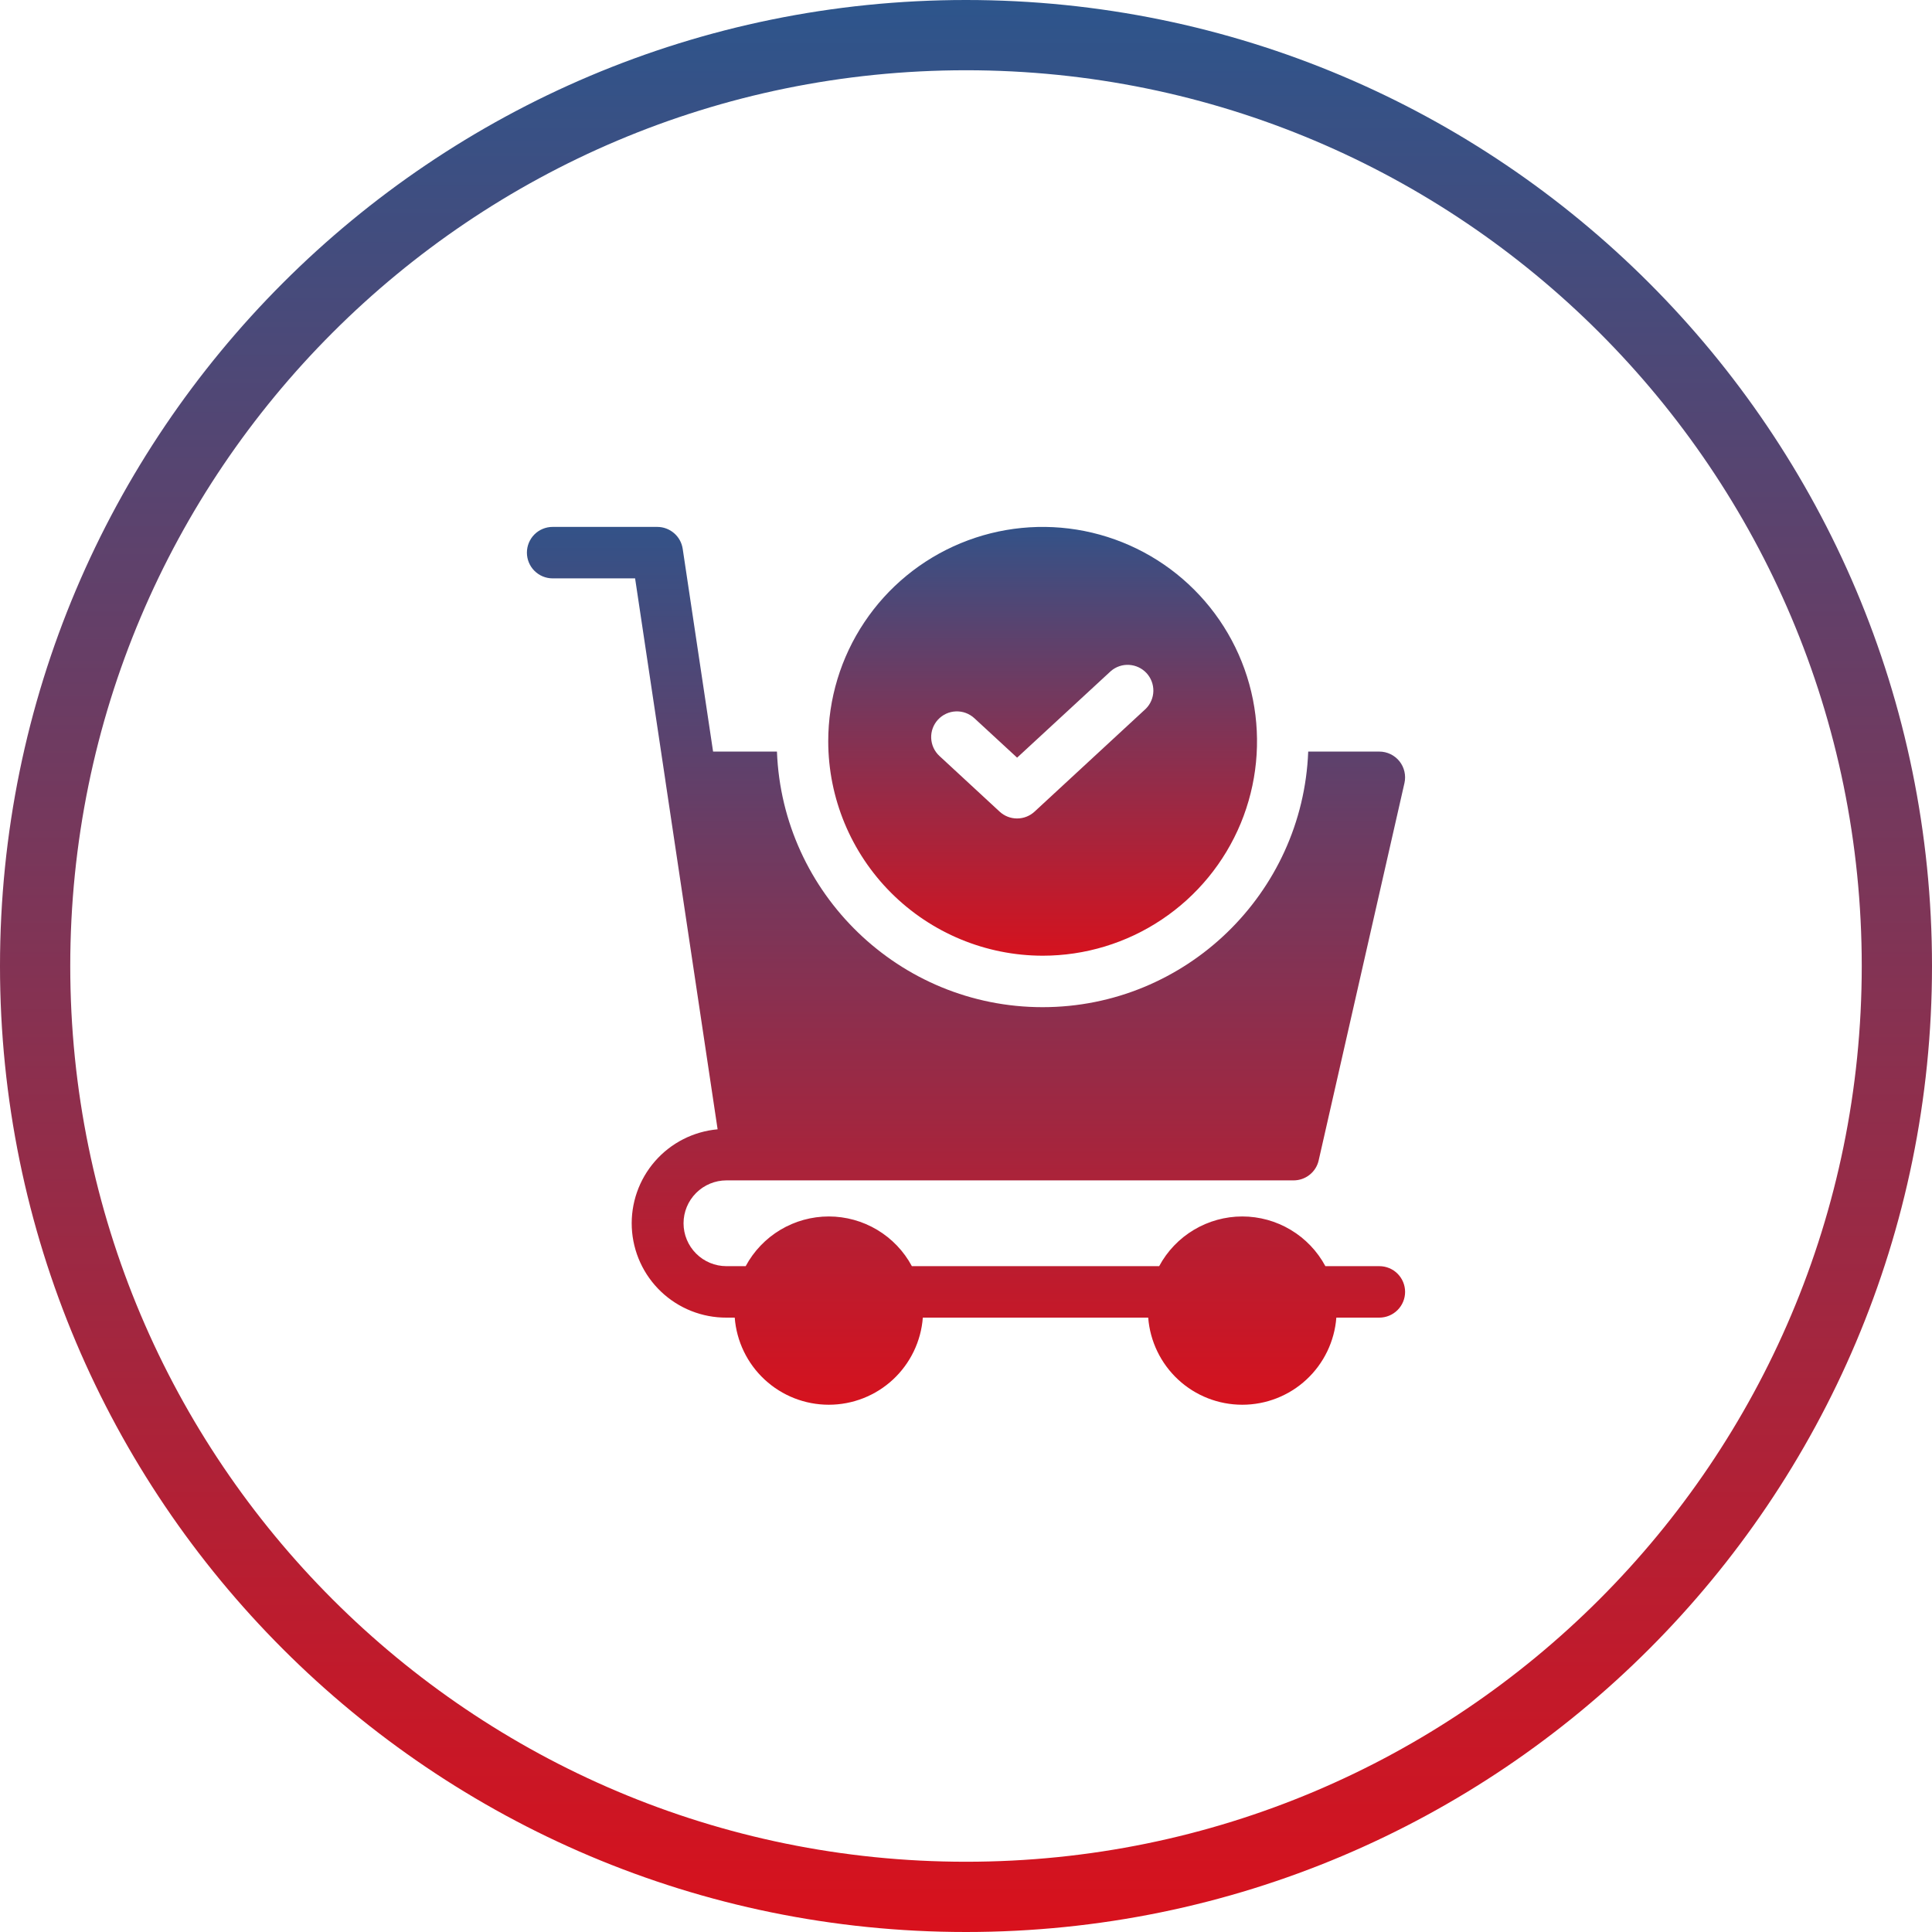
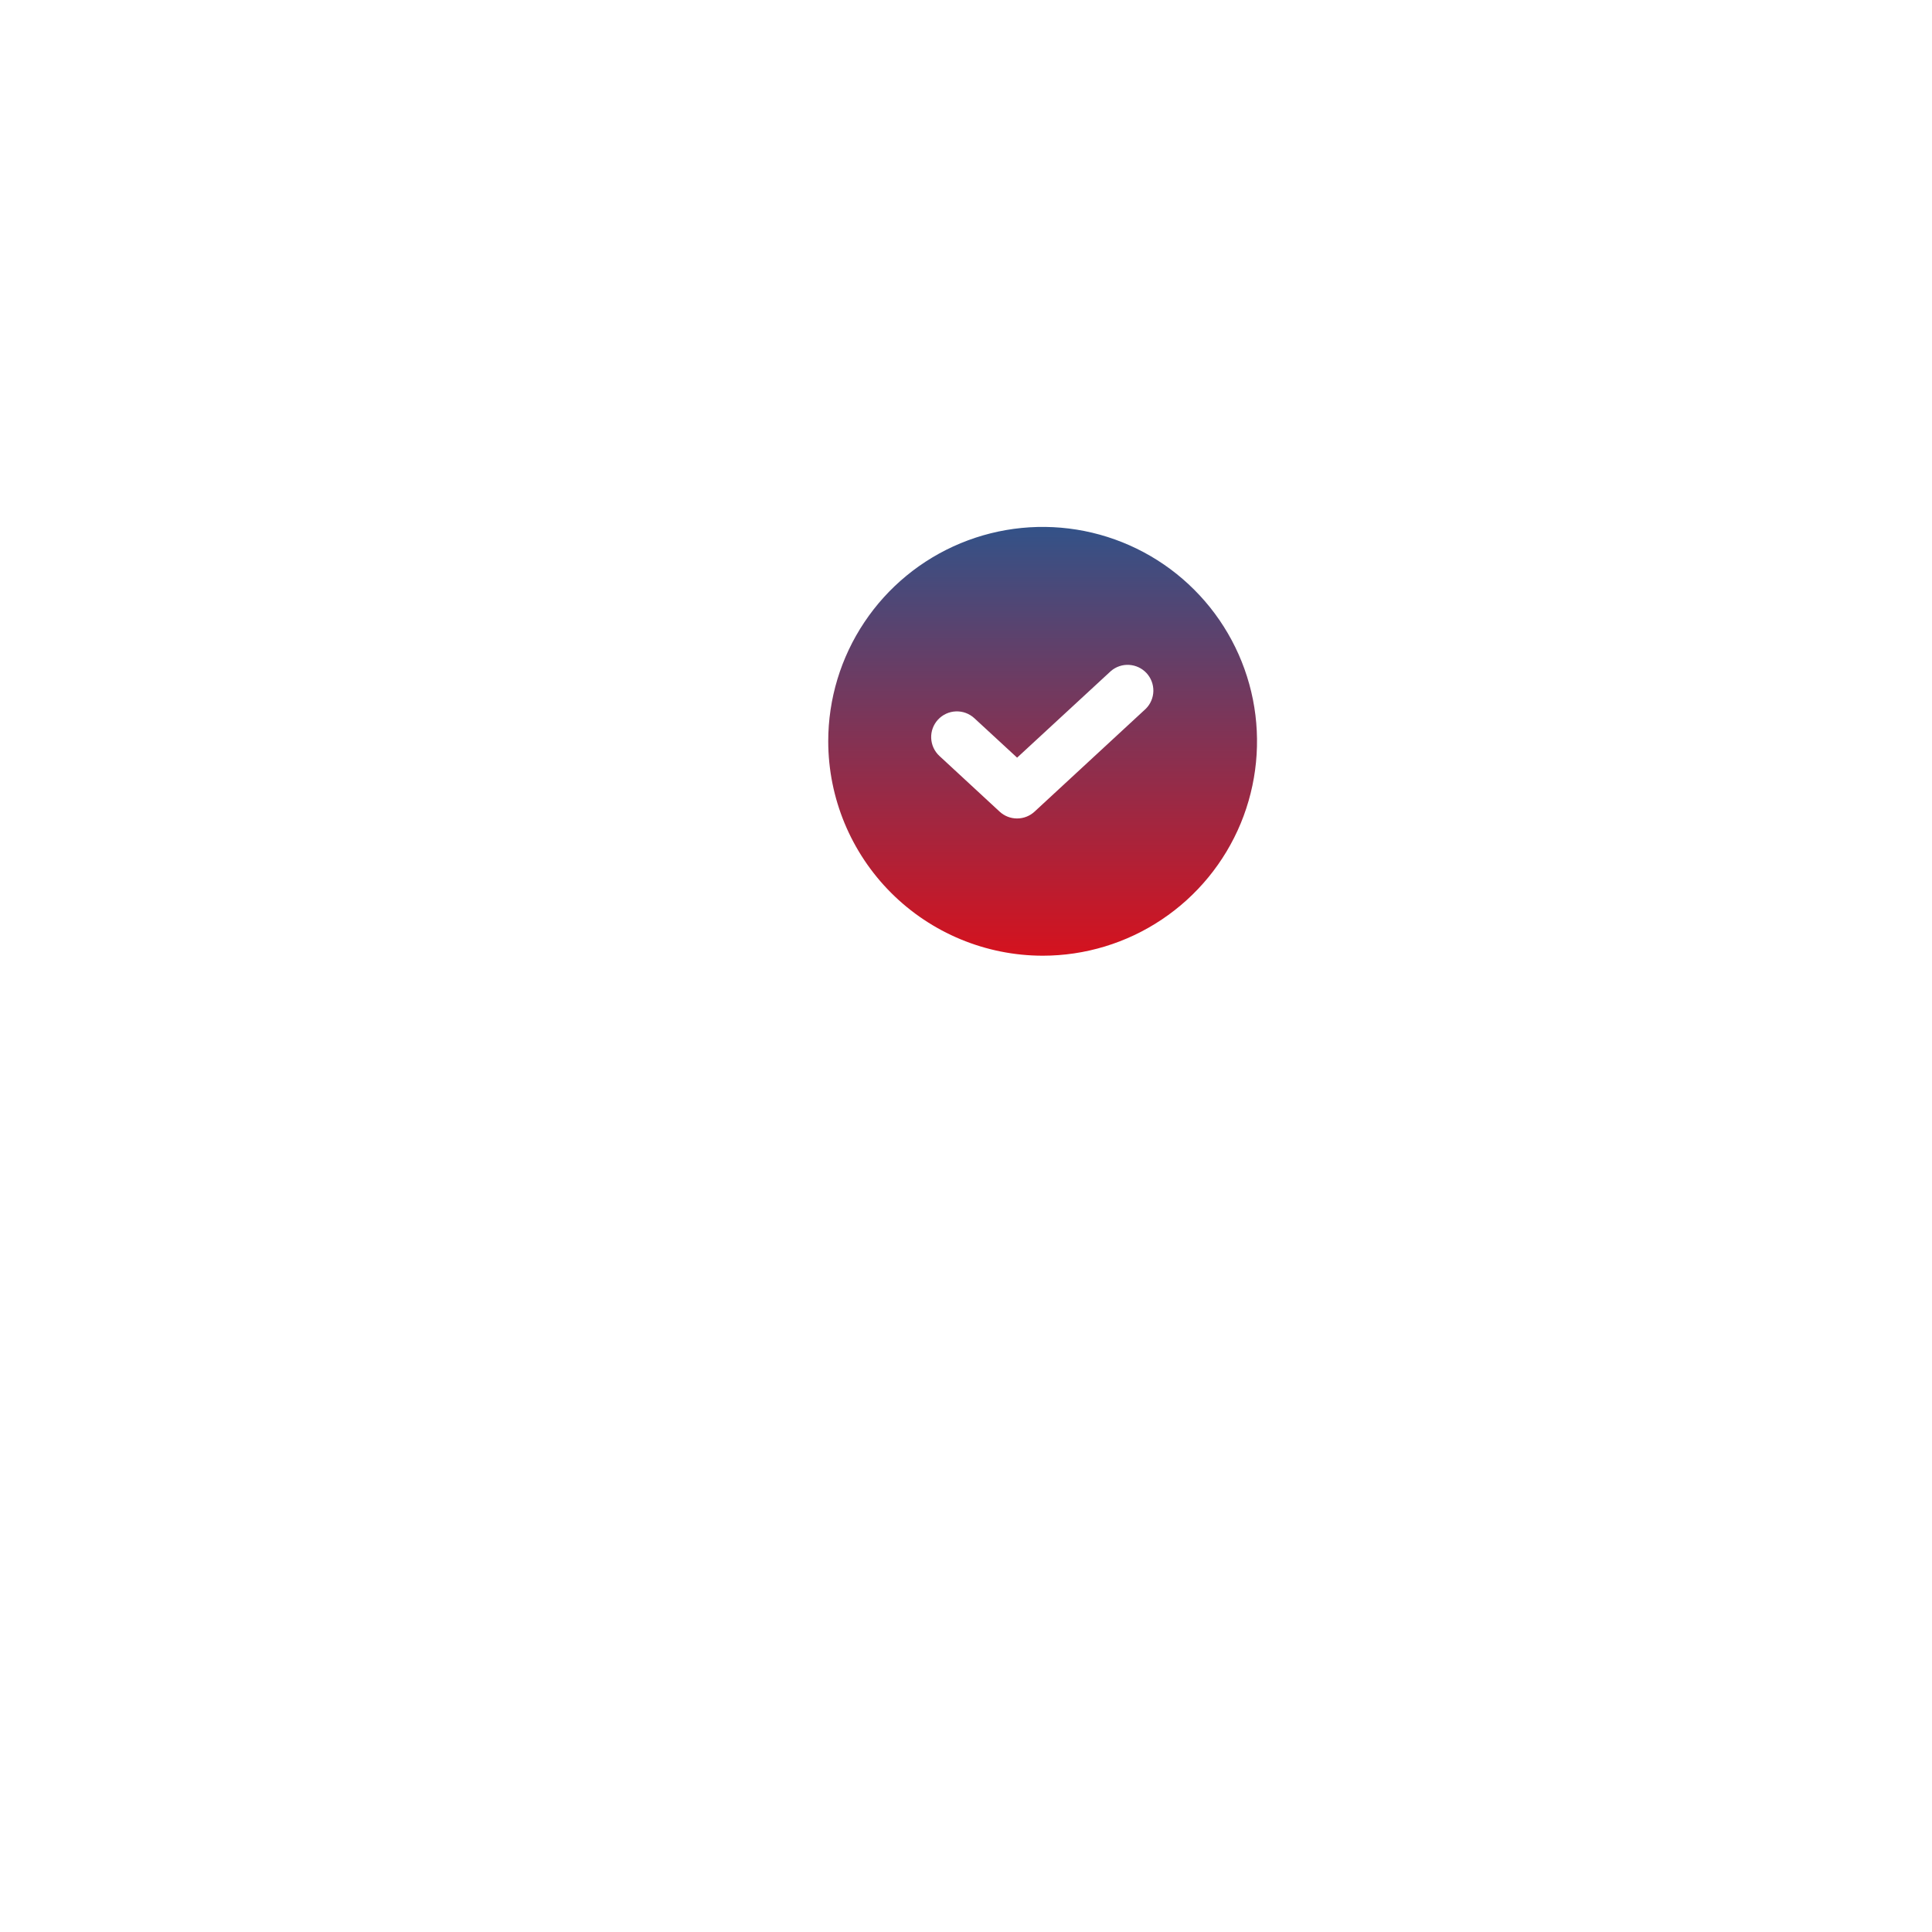
<svg xmlns="http://www.w3.org/2000/svg" width="55" height="55" viewBox="0 0 55 55" fill="none">
-   <path d="M54 27.5C54 42.136 42.136 54 27.5 54C12.864 54 1 42.136 1 27.5C1 12.864 12.864 1 27.5 1C42.136 1 54 12.864 54 27.5Z" stroke="url(#paint0_linear_2233_8)" stroke-width="2" />
-   <path d="M39.267 36.045H37.731C37.501 35.617 37.16 35.26 36.743 35.011C36.327 34.762 35.85 34.63 35.365 34.63C34.88 34.63 34.404 34.762 33.987 35.011C33.57 35.26 33.229 35.617 32.999 36.045H25.959C25.73 35.617 25.388 35.26 24.972 35.011C24.555 34.762 24.079 34.63 23.594 34.63C23.108 34.63 22.632 34.762 22.215 35.011C21.799 35.26 21.458 35.617 21.228 36.045H20.68C20.356 36.045 20.046 35.916 19.817 35.687C19.588 35.458 19.459 35.148 19.459 34.824C19.459 34.5 19.588 34.19 19.817 33.961C20.046 33.732 20.356 33.603 20.68 33.603H36.826C36.992 33.603 37.153 33.547 37.283 33.443C37.413 33.34 37.504 33.195 37.54 33.033L39.982 22.291C40.006 22.184 40.006 22.072 39.981 21.965C39.957 21.858 39.908 21.758 39.84 21.672C39.771 21.586 39.684 21.517 39.585 21.469C39.486 21.421 39.377 21.396 39.267 21.396H37.242C37.087 25.434 33.755 28.672 29.68 28.672C25.605 28.672 22.272 25.434 22.118 21.396H20.3L19.435 15.624C19.409 15.45 19.322 15.292 19.189 15.178C19.056 15.063 18.886 15 18.711 15H15.732C15.538 15 15.352 15.077 15.214 15.214C15.077 15.352 15 15.538 15 15.732C15 15.927 15.077 16.113 15.214 16.25C15.352 16.388 15.538 16.465 15.732 16.465H18.08L18.944 22.232C18.944 22.234 18.944 22.236 18.944 22.237L20.429 32.149C19.739 32.211 19.1 32.537 18.645 33.059C18.19 33.581 17.954 34.258 17.986 34.95C18.019 35.642 18.317 36.294 18.819 36.771C19.321 37.248 19.988 37.513 20.68 37.51H20.916C20.968 38.184 21.272 38.815 21.769 39.275C22.265 39.735 22.917 39.99 23.594 39.99C24.27 39.99 24.922 39.735 25.419 39.275C25.915 38.815 26.22 38.184 26.271 37.51H32.687C32.739 38.184 33.044 38.815 33.54 39.275C34.036 39.735 34.688 39.99 35.365 39.99C36.042 39.99 36.694 39.735 37.19 39.275C37.687 38.815 37.991 38.184 38.043 37.51H39.267C39.462 37.51 39.648 37.432 39.785 37.295C39.923 37.158 40 36.971 40 36.777C40 36.583 39.923 36.397 39.785 36.259C39.648 36.122 39.462 36.045 39.267 36.045Z" fill="url(#paint1_linear_2233_8)" />
  <path d="M29.682 27.207C30.889 27.207 32.069 26.849 33.072 26.178C34.076 25.508 34.858 24.555 35.321 23.439C35.782 22.324 35.903 21.097 35.668 19.913C35.432 18.729 34.851 17.641 33.997 16.788C33.144 15.934 32.056 15.353 30.872 15.117C29.688 14.882 28.461 15.003 27.346 15.465C26.231 15.927 25.277 16.709 24.607 17.713C23.936 18.716 23.578 19.896 23.578 21.104C23.58 22.722 24.224 24.273 25.368 25.417C26.512 26.561 28.064 27.205 29.682 27.207ZM26.703 20.486C26.835 20.344 27.018 20.259 27.212 20.252C27.406 20.244 27.595 20.314 27.738 20.446L28.955 21.569L31.626 19.102C31.77 18.979 31.956 18.916 32.144 18.928C32.333 18.939 32.51 19.023 32.639 19.161C32.767 19.3 32.837 19.483 32.834 19.672C32.83 19.861 32.754 20.042 32.62 20.176L29.452 23.105C29.316 23.231 29.139 23.3 28.954 23.3C28.77 23.3 28.592 23.231 28.457 23.105L26.743 21.52C26.601 21.389 26.517 21.206 26.509 21.012C26.501 20.818 26.571 20.629 26.703 20.486H26.703Z" fill="url(#paint2_linear_2233_8)" />
  <defs>
    <linearGradient id="paint0_linear_2233_8" x1="27.5" y1="0" x2="27.5" y2="55" gradientUnits="userSpaceOnUse">
      <stop stop-color="#2D558C" />
      <stop offset="1" stop-color="#D8111C" />
    </linearGradient>
    <linearGradient id="paint1_linear_2233_8" x1="27.5" y1="15" x2="27.5" y2="39.99" gradientUnits="userSpaceOnUse">
      <stop stop-color="#335288" />
      <stop offset="1" stop-color="#D5121E" />
    </linearGradient>
    <linearGradient id="paint2_linear_2233_8" x1="29.682" y1="15" x2="29.682" y2="27.207" gradientUnits="userSpaceOnUse">
      <stop stop-color="#335288" />
      <stop offset="1" stop-color="#D5121E" />
    </linearGradient>
  </defs>
</svg>